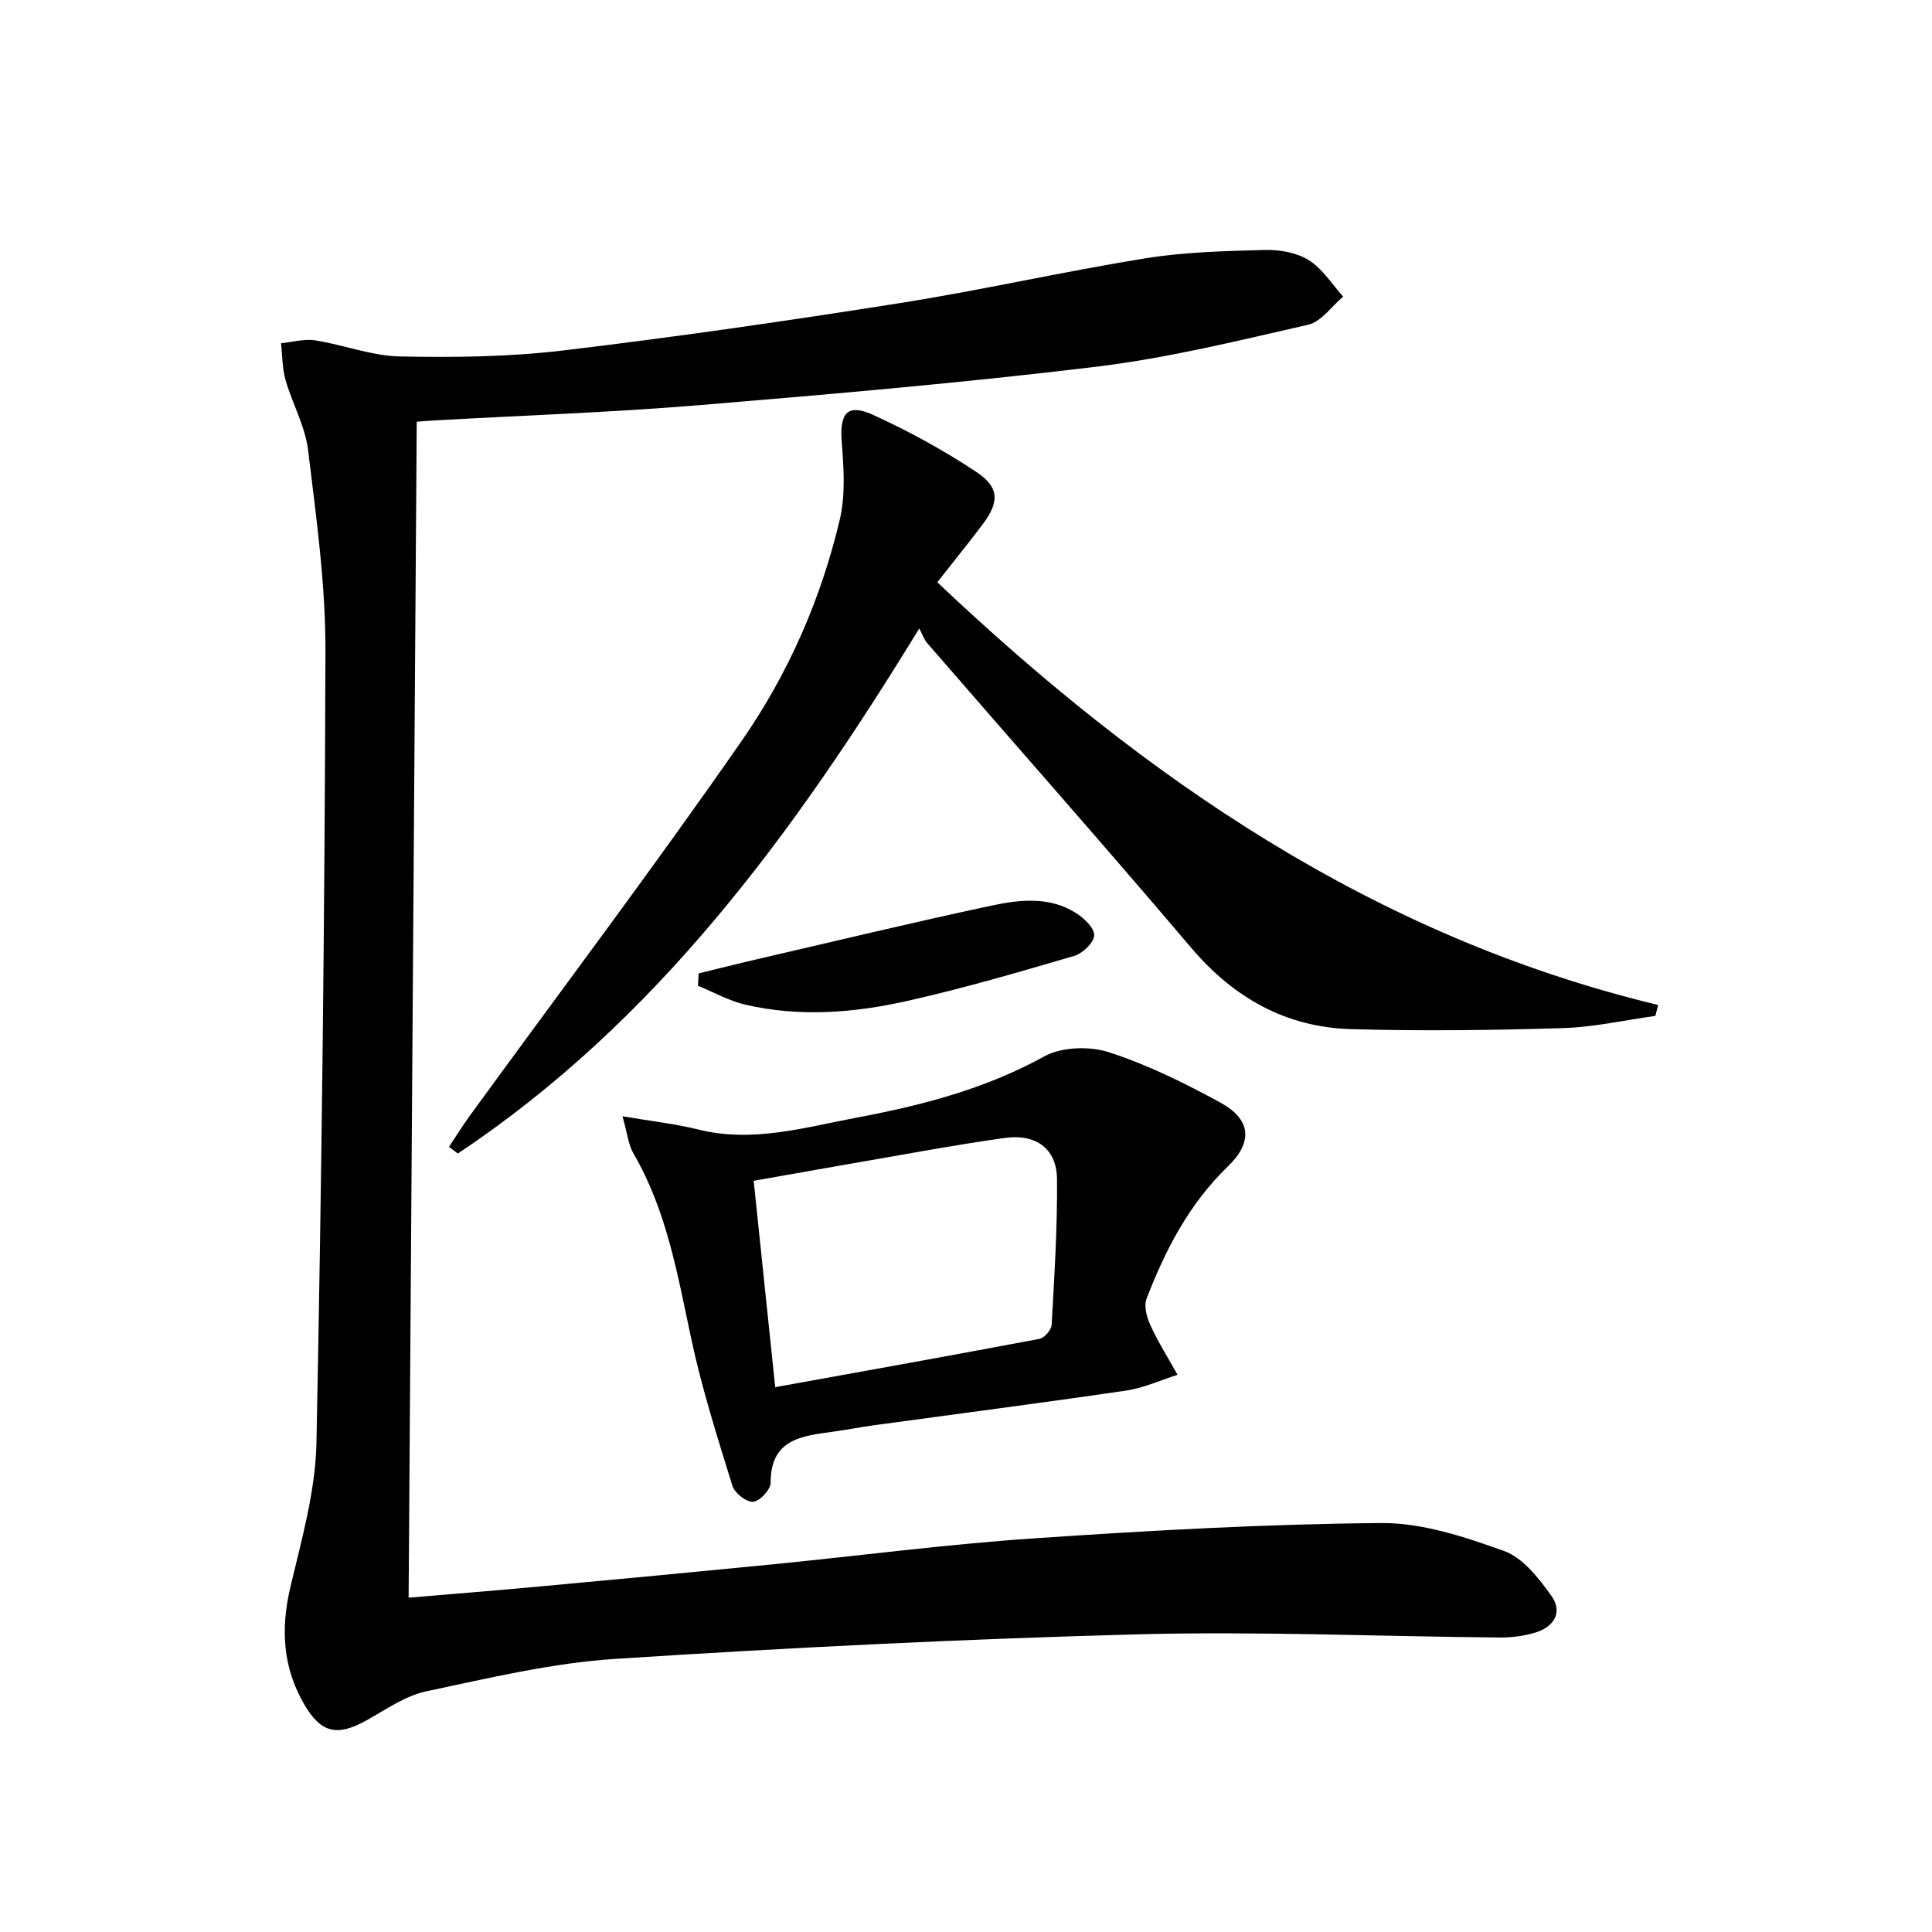
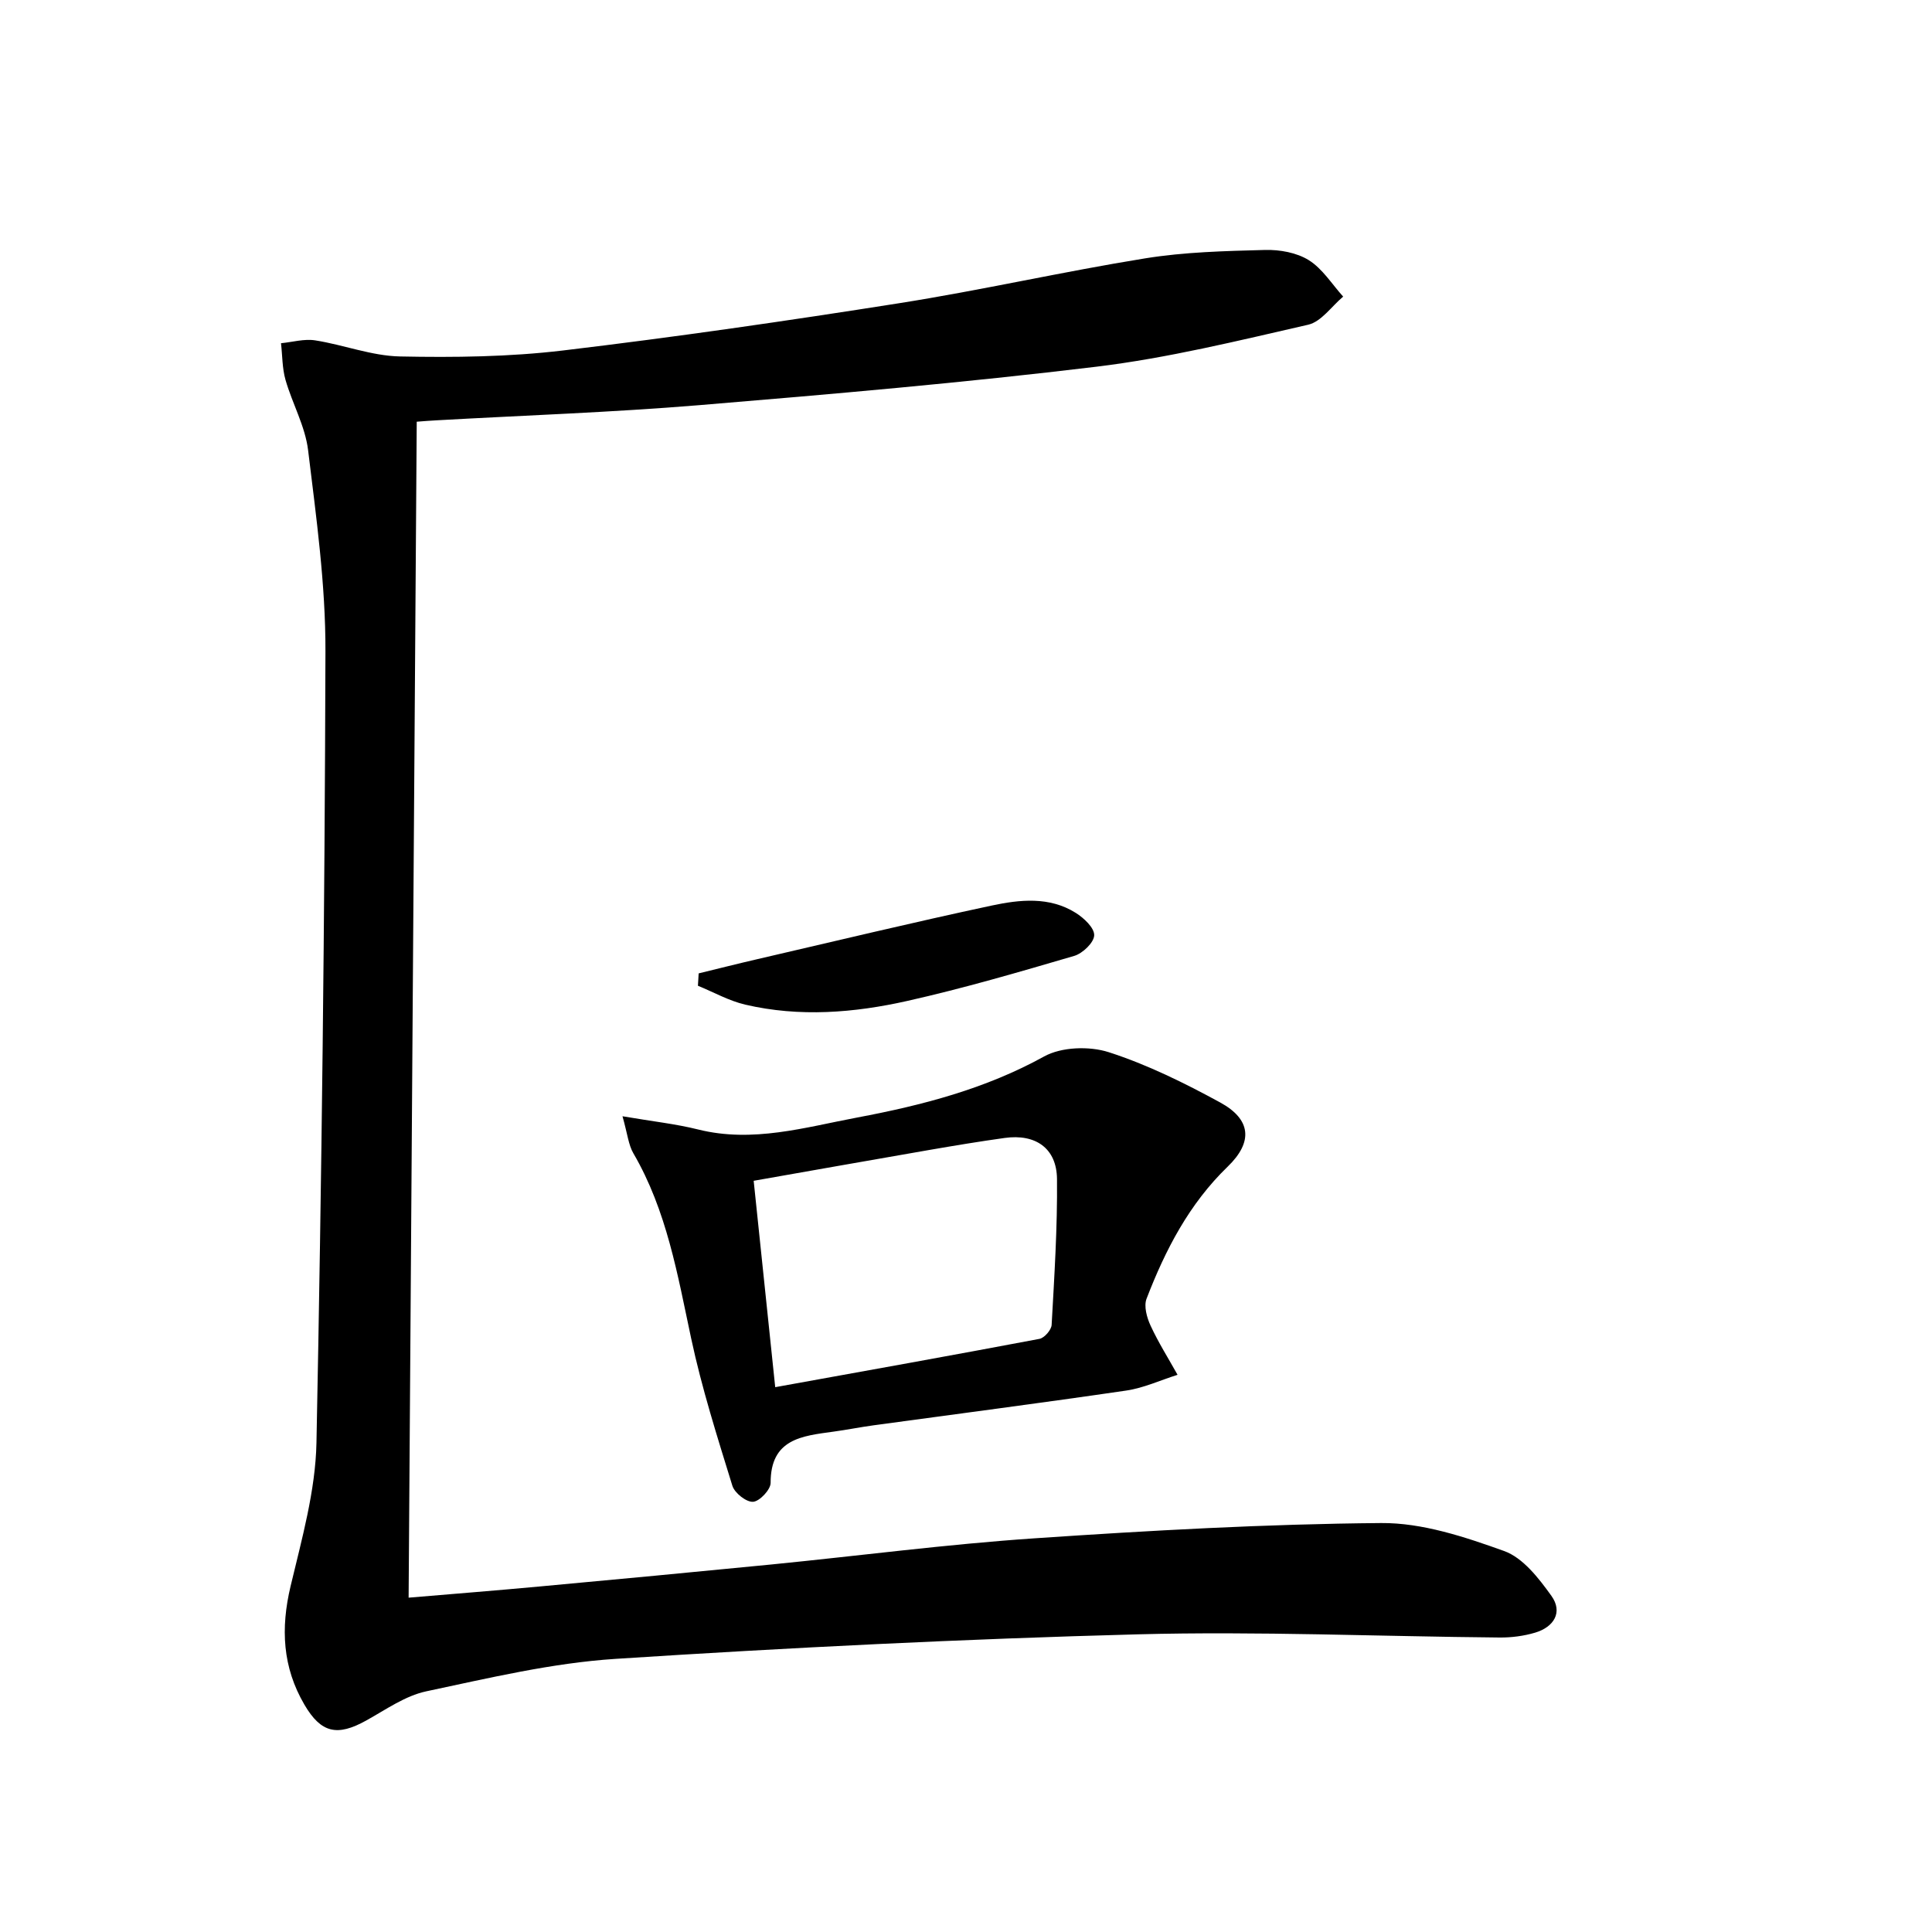
<svg xmlns="http://www.w3.org/2000/svg" enable-background="new 0 0 400 400" viewBox="0 0 400 400">
  <path d="m86.28 87.31c-.56 81.12-1.12 161.98-1.68 243.47 9.23-.78 18.09-1.48 26.95-2.3 16.05-1.48 32.1-2.99 48.14-4.57 18.18-1.8 36.32-4.19 54.54-5.42 23.87-1.62 47.8-2.96 71.72-3.16 8.51-.07 17.3 2.86 25.46 5.79 3.91 1.4 7.18 5.64 9.79 9.28 2.43 3.39.52 6.46-3.36 7.62-2.35.7-4.9 1.03-7.35 1.01-24.98-.22-49.97-1.32-74.92-.66-36.06.96-72.12 2.75-108.12 5.08-13.16.85-26.22 3.97-39.19 6.72-4.38.93-8.39 3.8-12.43 6.04-6.02 3.35-9.36 2.6-12.8-3.27-4.55-7.76-4.94-15.83-2.87-24.53 2.33-9.79 5.16-19.77 5.36-29.72 1.09-54.6 1.71-109.21 1.86-163.81.04-13.89-1.91-27.82-3.59-41.66-.6-4.97-3.27-9.66-4.68-14.57-.69-2.42-.64-5.06-.93-7.59 2.37-.23 4.81-.95 7.08-.59 5.89.92 11.68 3.21 17.55 3.33 11.26.23 22.62.09 33.78-1.24 23.24-2.77 46.42-6.13 69.55-9.78 17.05-2.69 33.91-6.54 50.95-9.29 8.16-1.32 16.54-1.52 24.83-1.74 3.04-.08 6.55.55 9.06 2.12 2.83 1.77 4.78 4.96 7.11 7.54-2.4 2.01-4.53 5.2-7.25 5.82-14.52 3.32-29.07 6.9-43.82 8.69-27.36 3.31-54.84 5.69-82.32 7.97-18.06 1.49-36.19 2.11-54.28 3.13-1.25.06-2.54.17-4.14.29z" />
-   <path d="m190.32 130.12c-26.09 42.63-54.5 81.36-95.53 108.71-.61-.46-1.22-.93-1.83-1.39 1.45-2.18 2.83-4.41 4.37-6.53 18.79-25.81 38.03-51.32 56.24-77.54 9.59-13.8 16.42-29.33 20.3-45.81 1.21-5.13.81-10.77.4-16.13-.45-5.92 1.17-7.97 6.55-5.51 7.35 3.36 14.53 7.29 21.27 11.75 4.87 3.23 4.83 6.28 1.35 10.9-3 3.98-6.15 7.86-9.38 11.98 42.95 40.66 90.52 73.4 149.24 87.52-.19.75-.38 1.51-.57 2.26-6.39.88-12.76 2.34-19.17 2.53-14.61.44-29.25.63-43.85.21-13.49-.39-24.3-6.48-33.12-16.88-17.98-21.19-36.4-42.01-54.6-63.02-.65-.73-.98-1.76-1.67-3.05z" />
  <path d="m128.88 231.11c6.33 1.08 11.08 1.59 15.67 2.74 11.31 2.82 22.12-.45 32.98-2.49 13.39-2.52 26.47-5.91 38.64-12.63 3.61-1.99 9.37-2.18 13.4-.88 7.97 2.57 15.64 6.36 23.03 10.39 6.42 3.5 6.89 8.16 1.59 13.29-7.99 7.72-12.91 17.23-16.81 27.36-.59 1.54.06 3.9.83 5.56 1.62 3.51 3.7 6.8 5.59 10.19-3.54 1.11-7 2.73-10.62 3.26-17.4 2.55-34.85 4.81-52.28 7.19-2.79.38-5.56.94-8.36 1.32-6.48.89-13.02 1.47-12.99 10.61 0 1.4-2.29 3.83-3.64 3.91-1.4.09-3.82-1.82-4.28-3.32-3.12-10.1-6.34-20.22-8.54-30.54-2.81-13.17-5.04-26.41-11.95-38.28-1.02-1.74-1.21-3.96-2.26-7.68zm31.62 56.09c18.59-3.36 36.66-6.59 54.7-10 1.03-.19 2.48-1.86 2.53-2.9.56-10.07 1.21-20.15 1.11-30.22-.07-6.36-4.45-9.37-10.83-8.48-5.24.73-10.47 1.6-15.68 2.5-12.03 2.08-24.05 4.22-36.29 6.37 1.49 14.32 2.93 28.12 4.46 42.73z" />
  <path d="m144.65 201.53c4.07-.99 8.13-2.02 12.21-2.96 16.14-3.74 32.25-7.62 48.44-11.08 5.81-1.24 11.96-1.92 17.42 1.51 1.69 1.06 3.87 3.1 3.82 4.64-.04 1.51-2.39 3.76-4.14 4.27-11.43 3.35-22.88 6.7-34.5 9.31-11.06 2.49-22.38 3.4-33.6.78-3.39-.79-6.54-2.58-9.8-3.91.06-.86.1-1.71.15-2.56z" />
</svg>